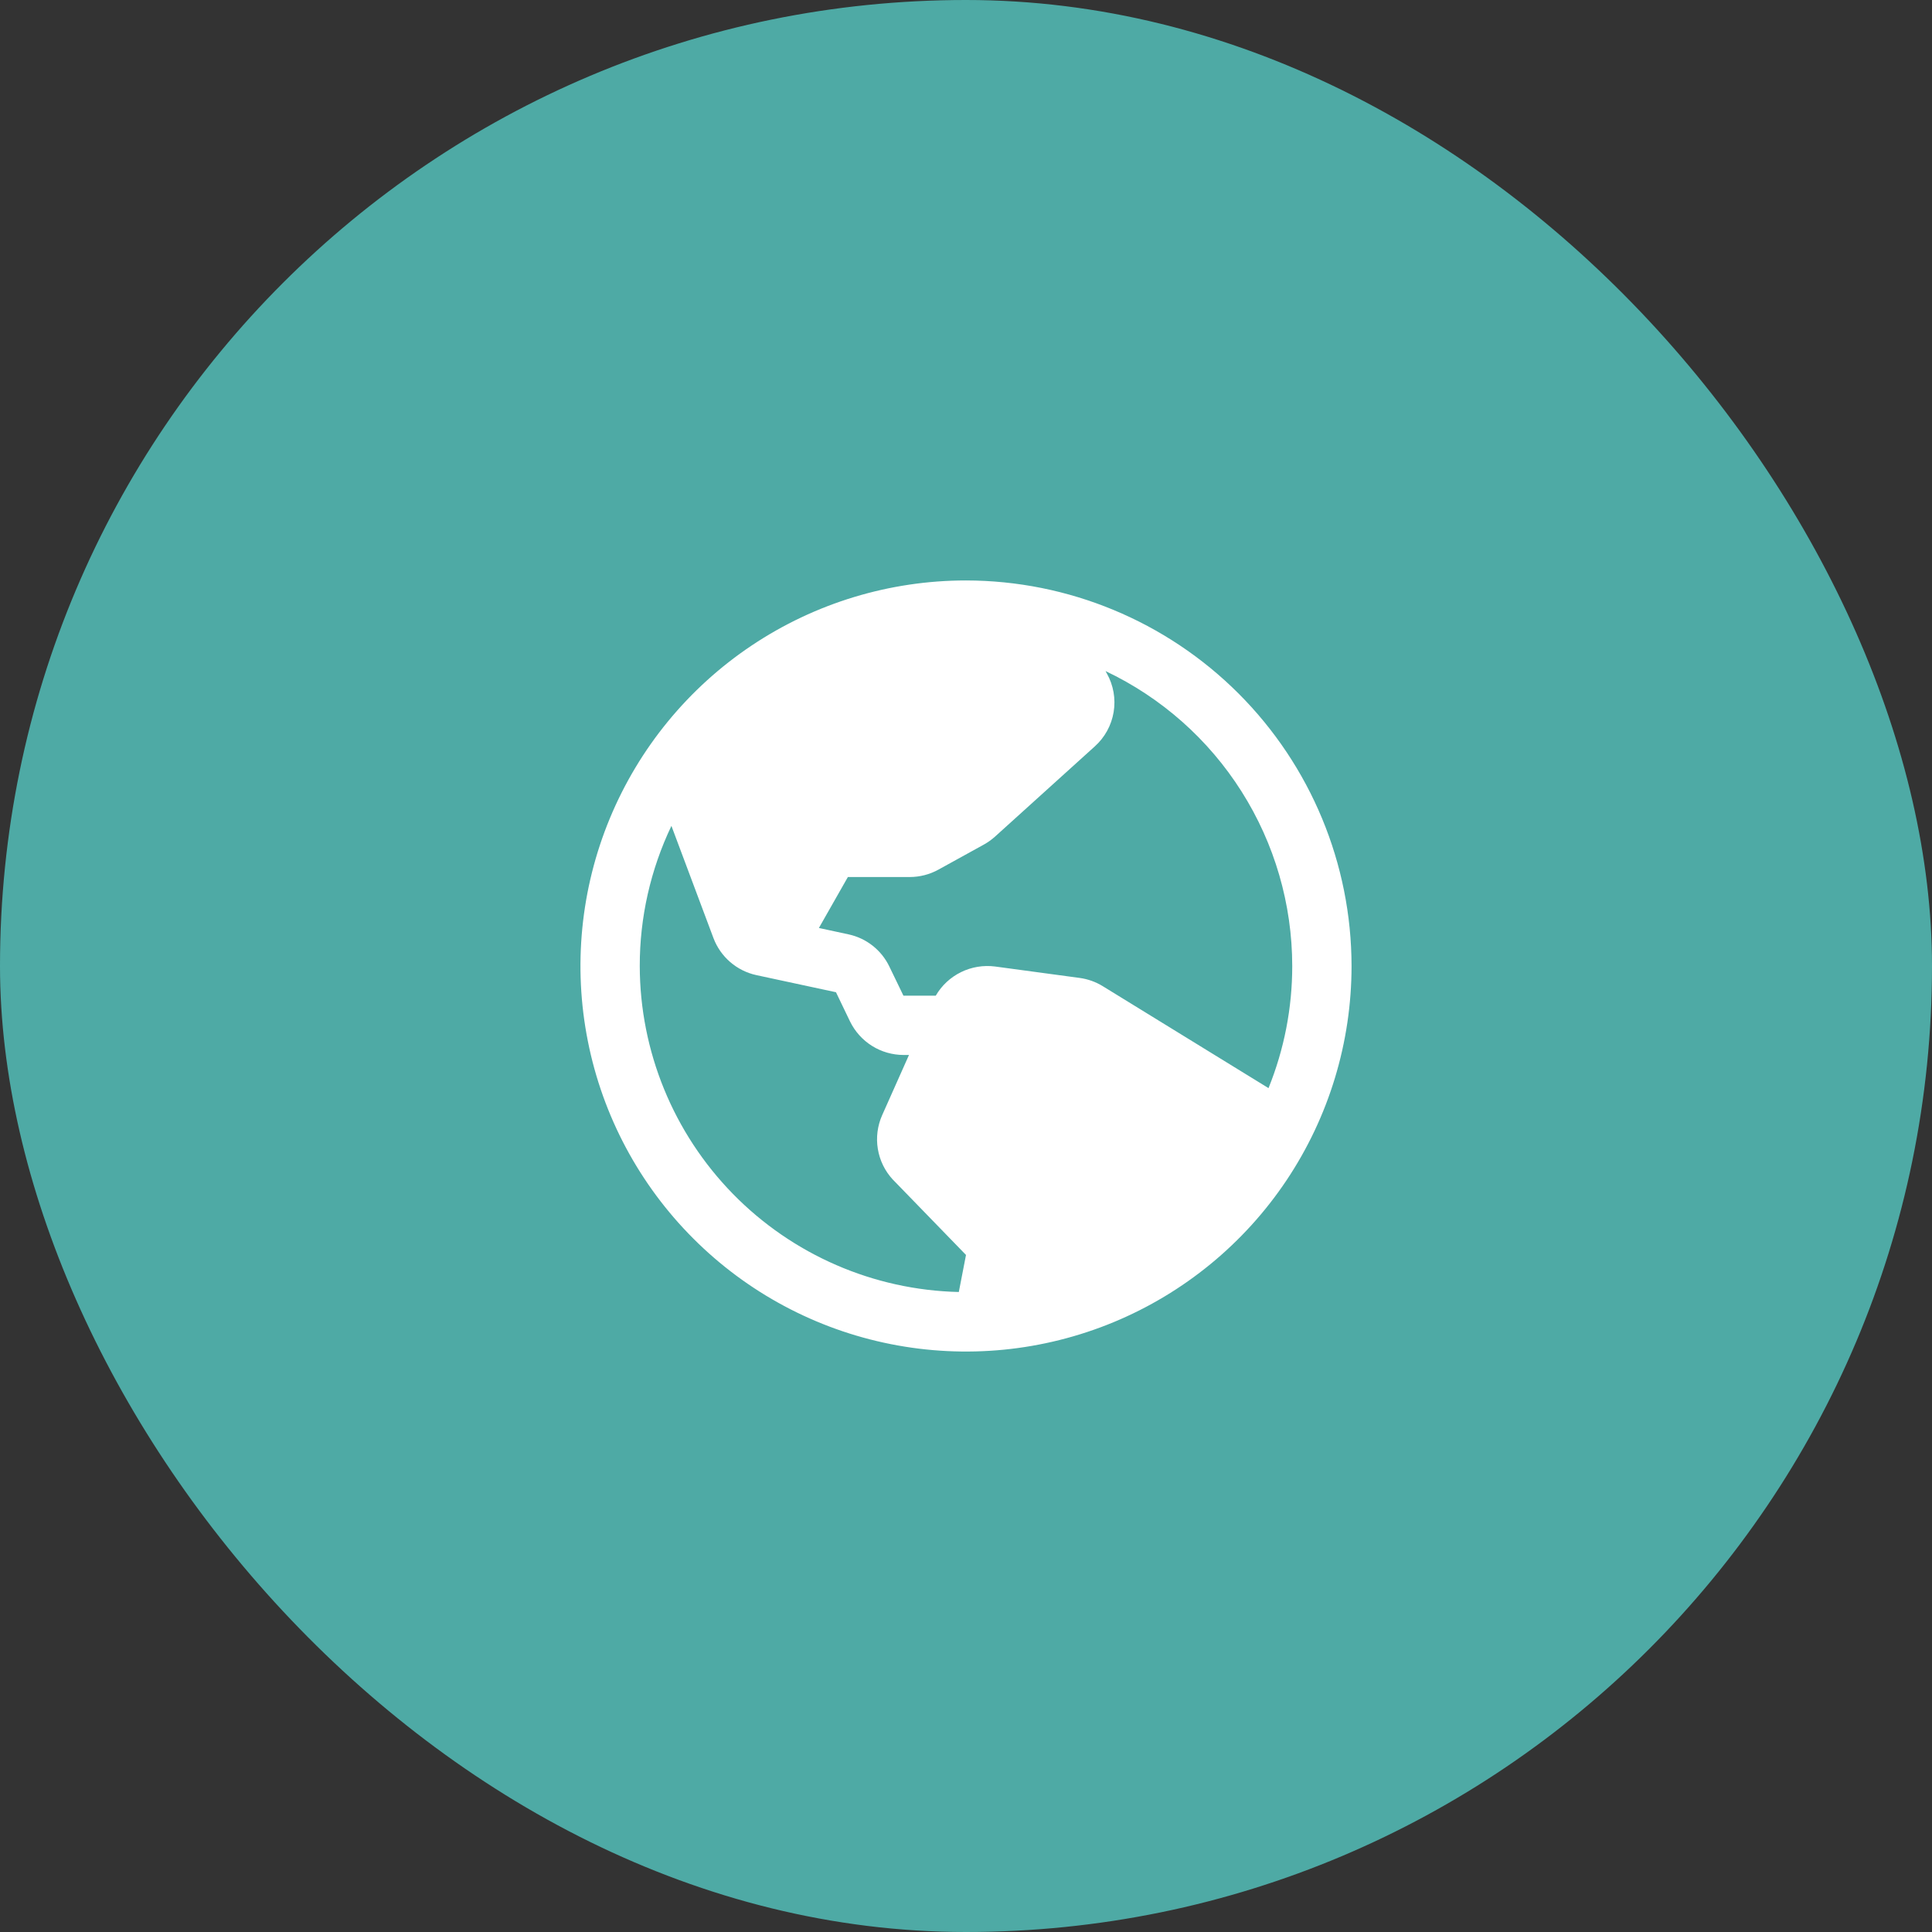
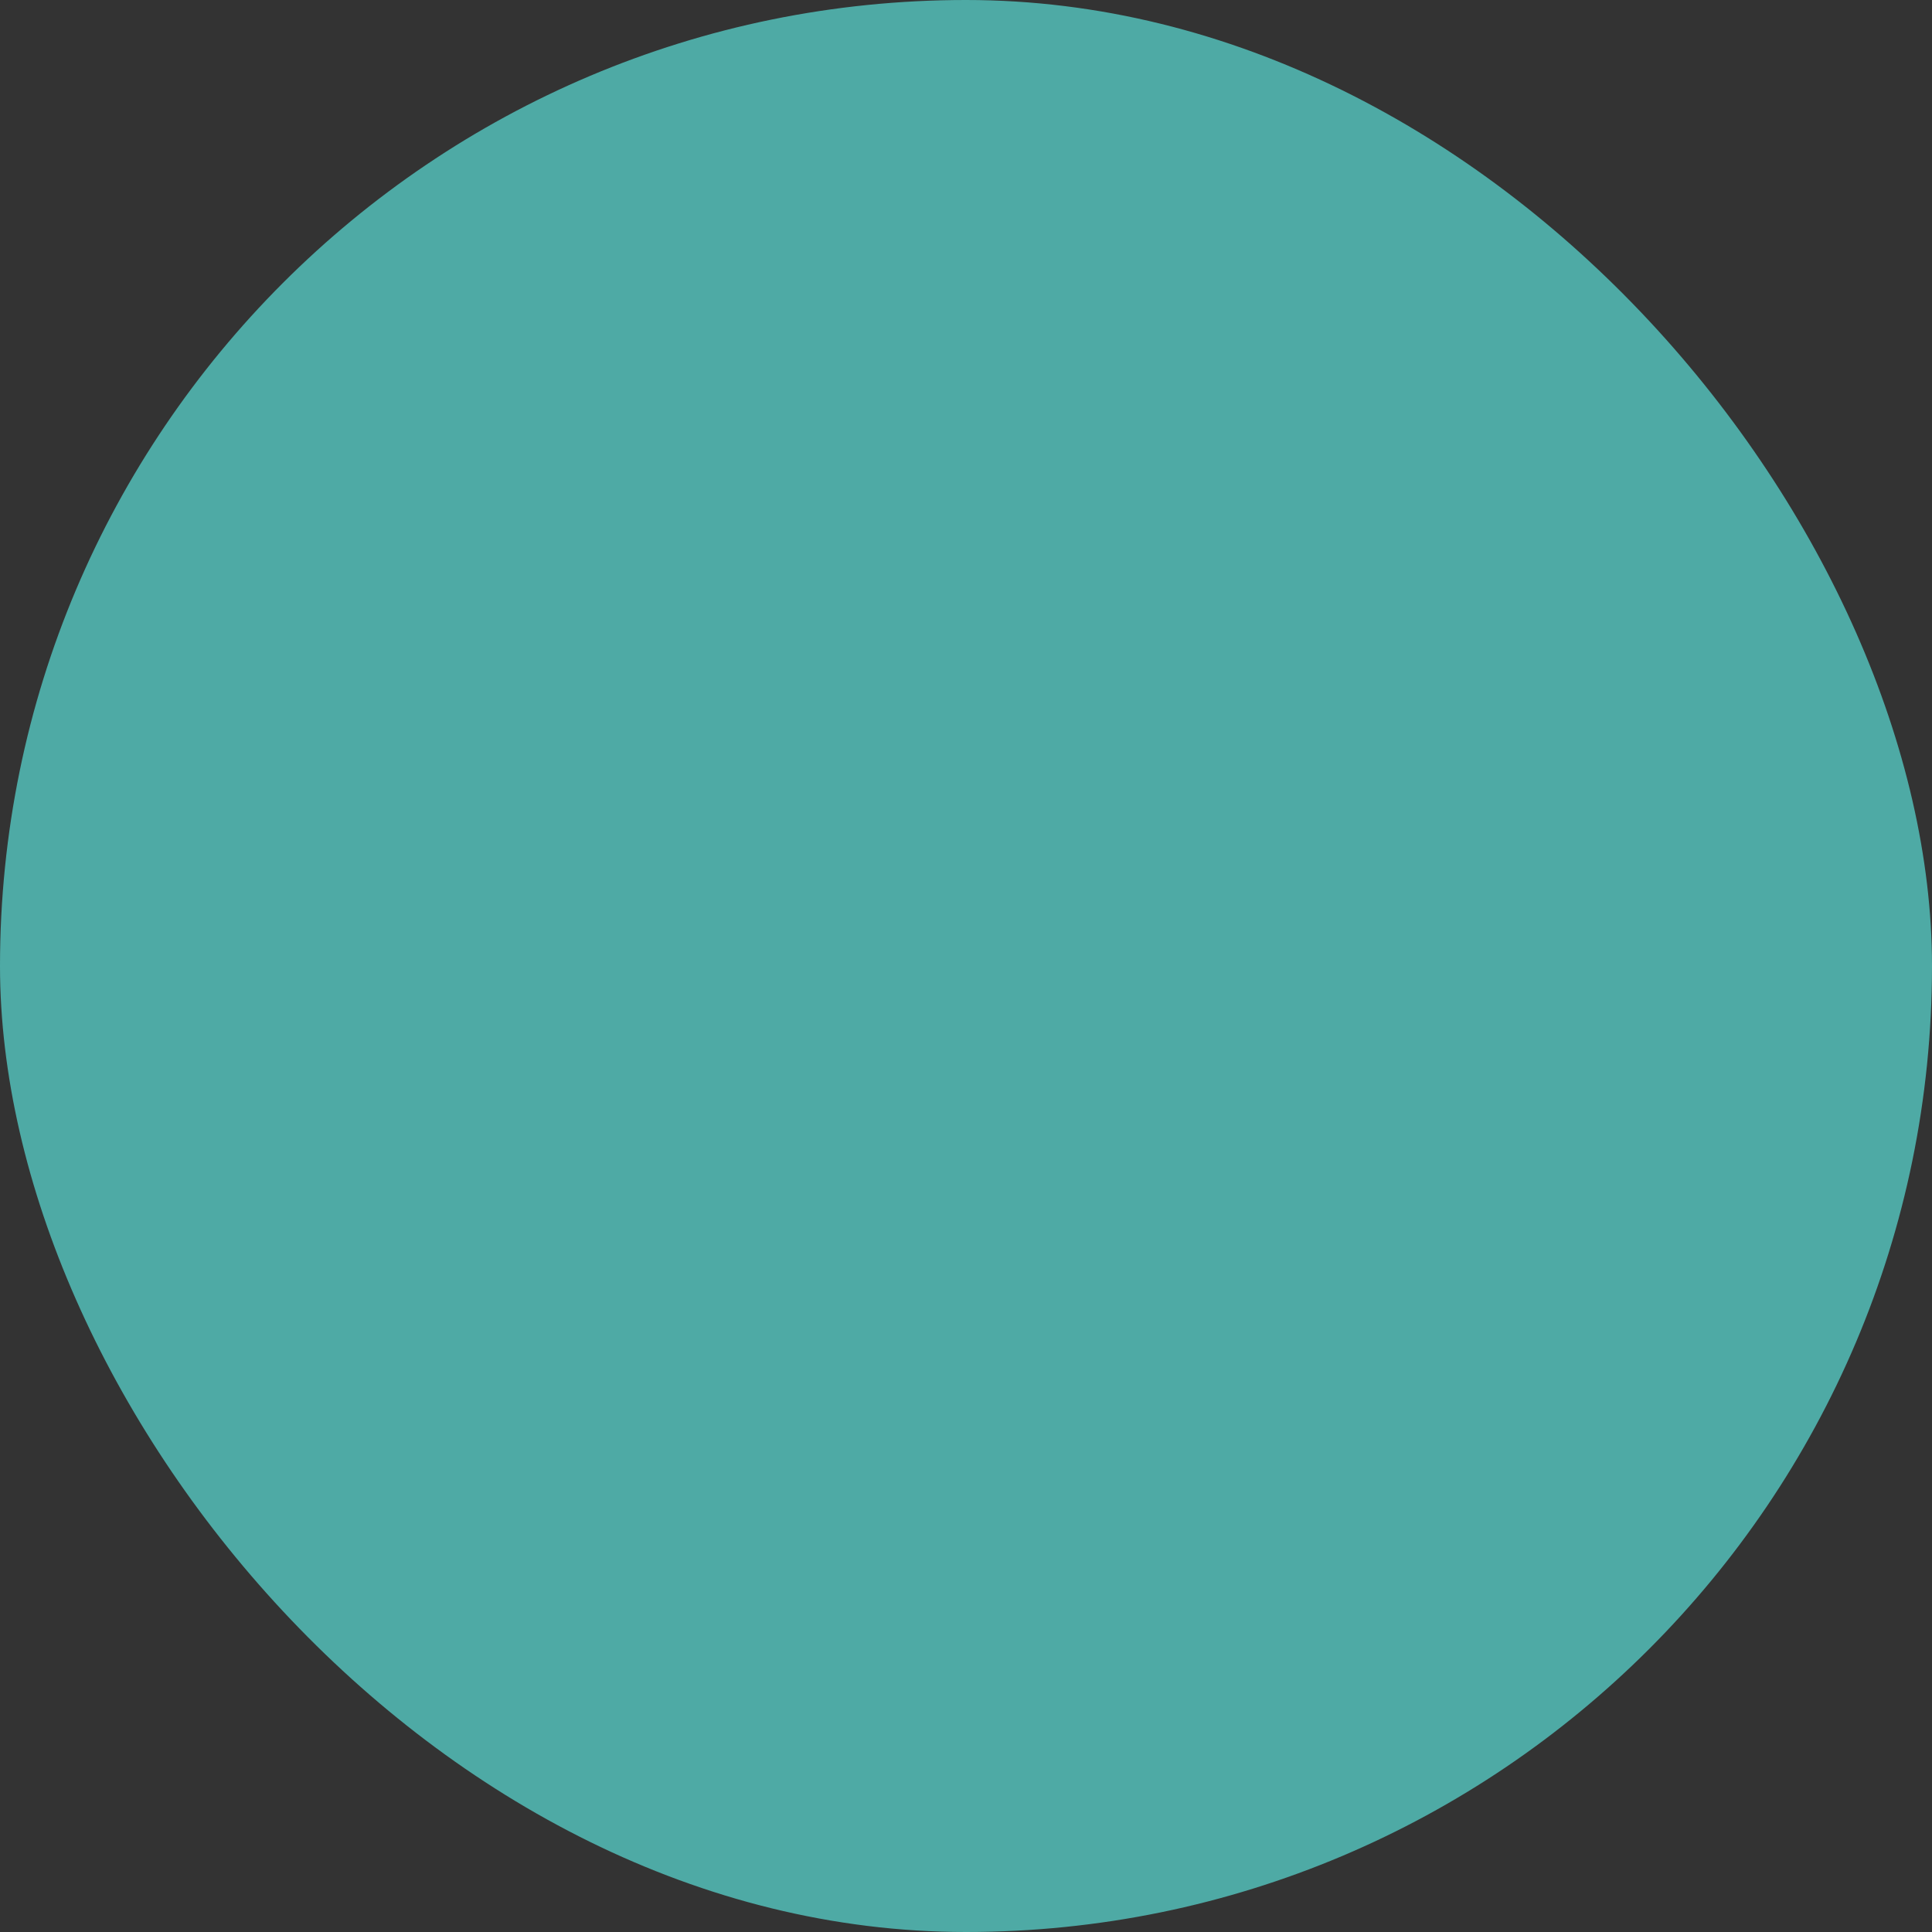
<svg xmlns="http://www.w3.org/2000/svg" width="57" height="57" viewBox="0 0 57 57" fill="none">
  <rect x="0" y="0" width="57" height="57" fill="#333333" stroke="none" />
  <rect width="57" height="57" rx="28.5" fill="#4EAAA5" />
-   <path d="M28.5 17.125C26.25 17.125 24.051 17.792 22.18 19.042C20.31 20.292 18.852 22.069 17.991 24.147C17.13 26.226 16.905 28.513 17.344 30.719C17.782 32.926 18.866 34.953 20.457 36.543C22.047 38.134 24.074 39.218 26.281 39.656C28.487 40.095 30.774 39.87 32.853 39.009C34.931 38.148 36.708 36.69 37.958 34.82C39.208 32.949 39.875 30.75 39.875 28.5C39.872 25.484 38.672 22.593 36.54 20.46C34.407 18.328 31.516 17.128 28.5 17.125ZM38.125 28.5C38.126 29.735 37.888 30.958 37.425 32.103L32.536 29.096C32.328 28.968 32.096 28.885 31.853 28.852L29.358 28.515C29.014 28.471 28.664 28.528 28.353 28.681C28.041 28.834 27.782 29.075 27.608 29.375H26.654L26.238 28.515C26.123 28.276 25.955 28.066 25.747 27.902C25.538 27.737 25.295 27.623 25.035 27.567L24.16 27.378L25.015 25.875H26.843C27.139 25.874 27.43 25.799 27.688 25.656L29.028 24.917C29.146 24.851 29.256 24.773 29.356 24.683L32.3 22.021C32.595 21.756 32.791 21.399 32.856 21.008C32.921 20.617 32.85 20.216 32.656 19.87L32.617 19.799C34.264 20.58 35.656 21.812 36.63 23.352C37.605 24.892 38.124 26.677 38.125 28.5ZM18.875 28.5C18.873 27.069 19.193 25.657 19.809 24.366L21.049 27.676C21.153 27.951 21.323 28.194 21.545 28.385C21.767 28.576 22.034 28.709 22.32 28.77L24.664 29.274L25.081 30.141C25.226 30.435 25.45 30.684 25.728 30.858C26.006 31.032 26.328 31.124 26.656 31.125H26.818L26.027 32.9C25.888 33.213 25.843 33.559 25.899 33.897C25.954 34.235 26.108 34.549 26.34 34.8L26.355 34.815L28.5 37.025L28.288 38.118C25.774 38.06 23.383 37.021 21.624 35.224C19.866 33.427 18.879 31.014 18.875 28.5Z" fill="white" />
</svg>